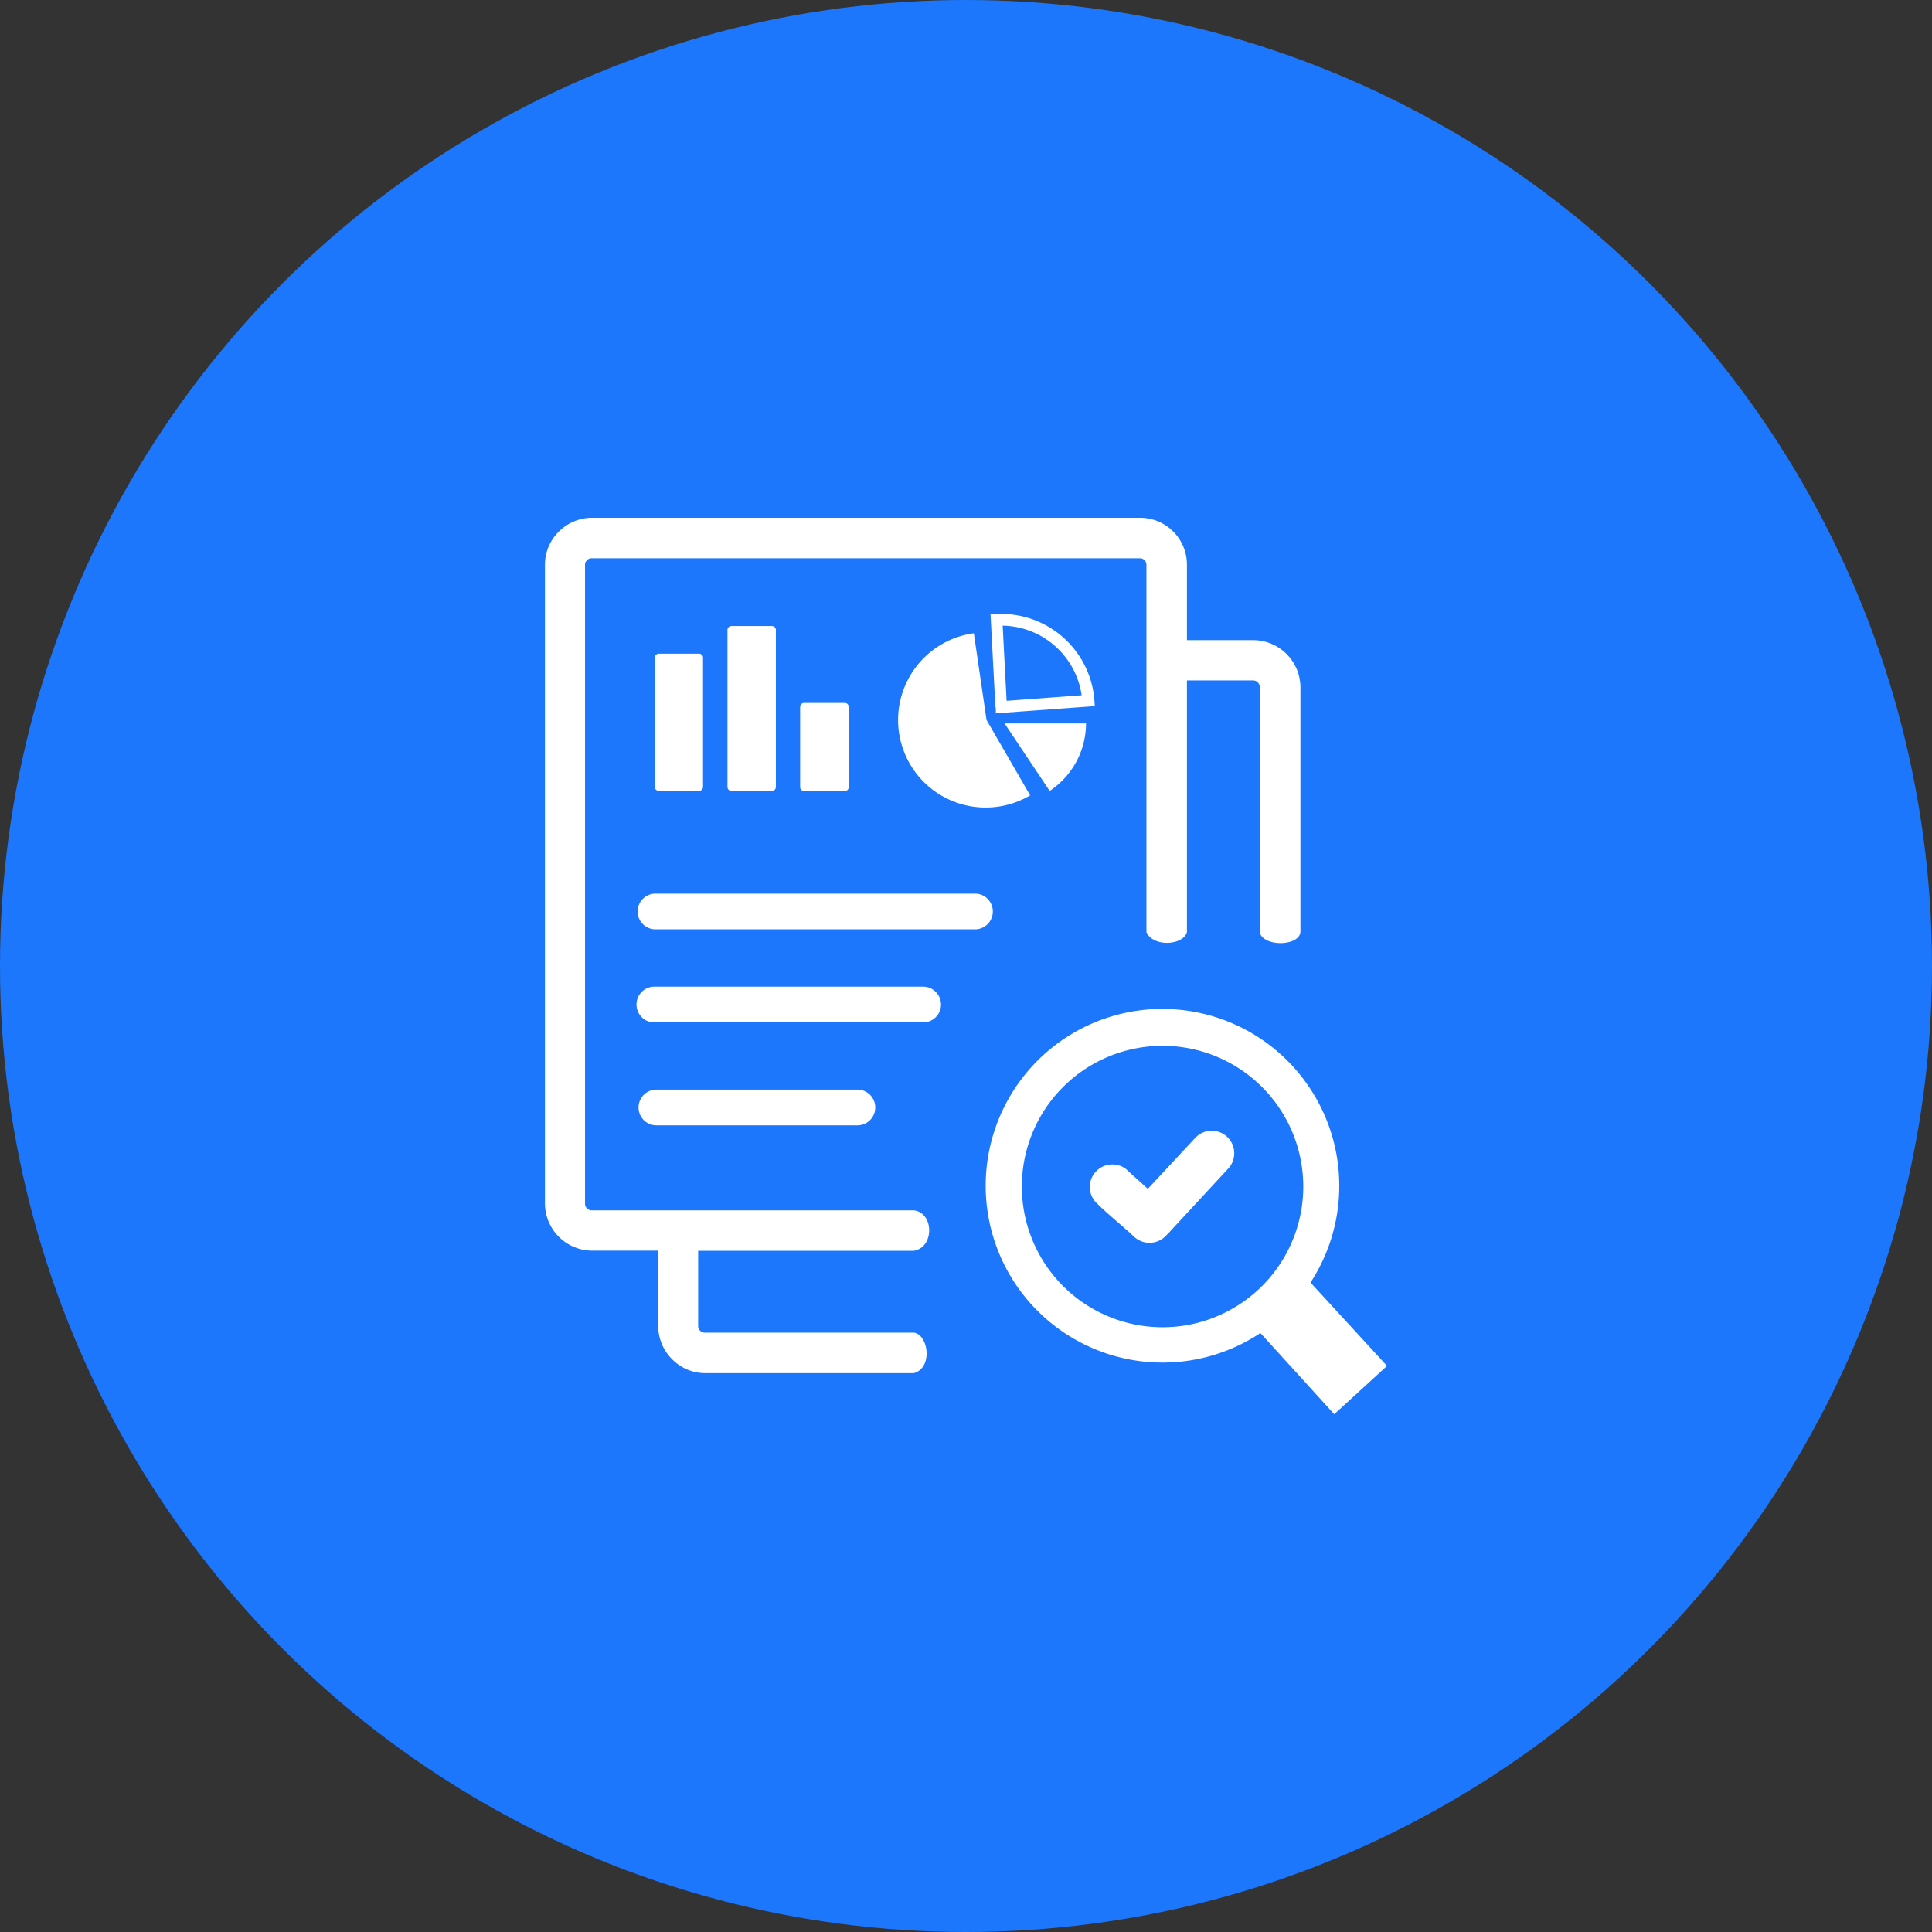
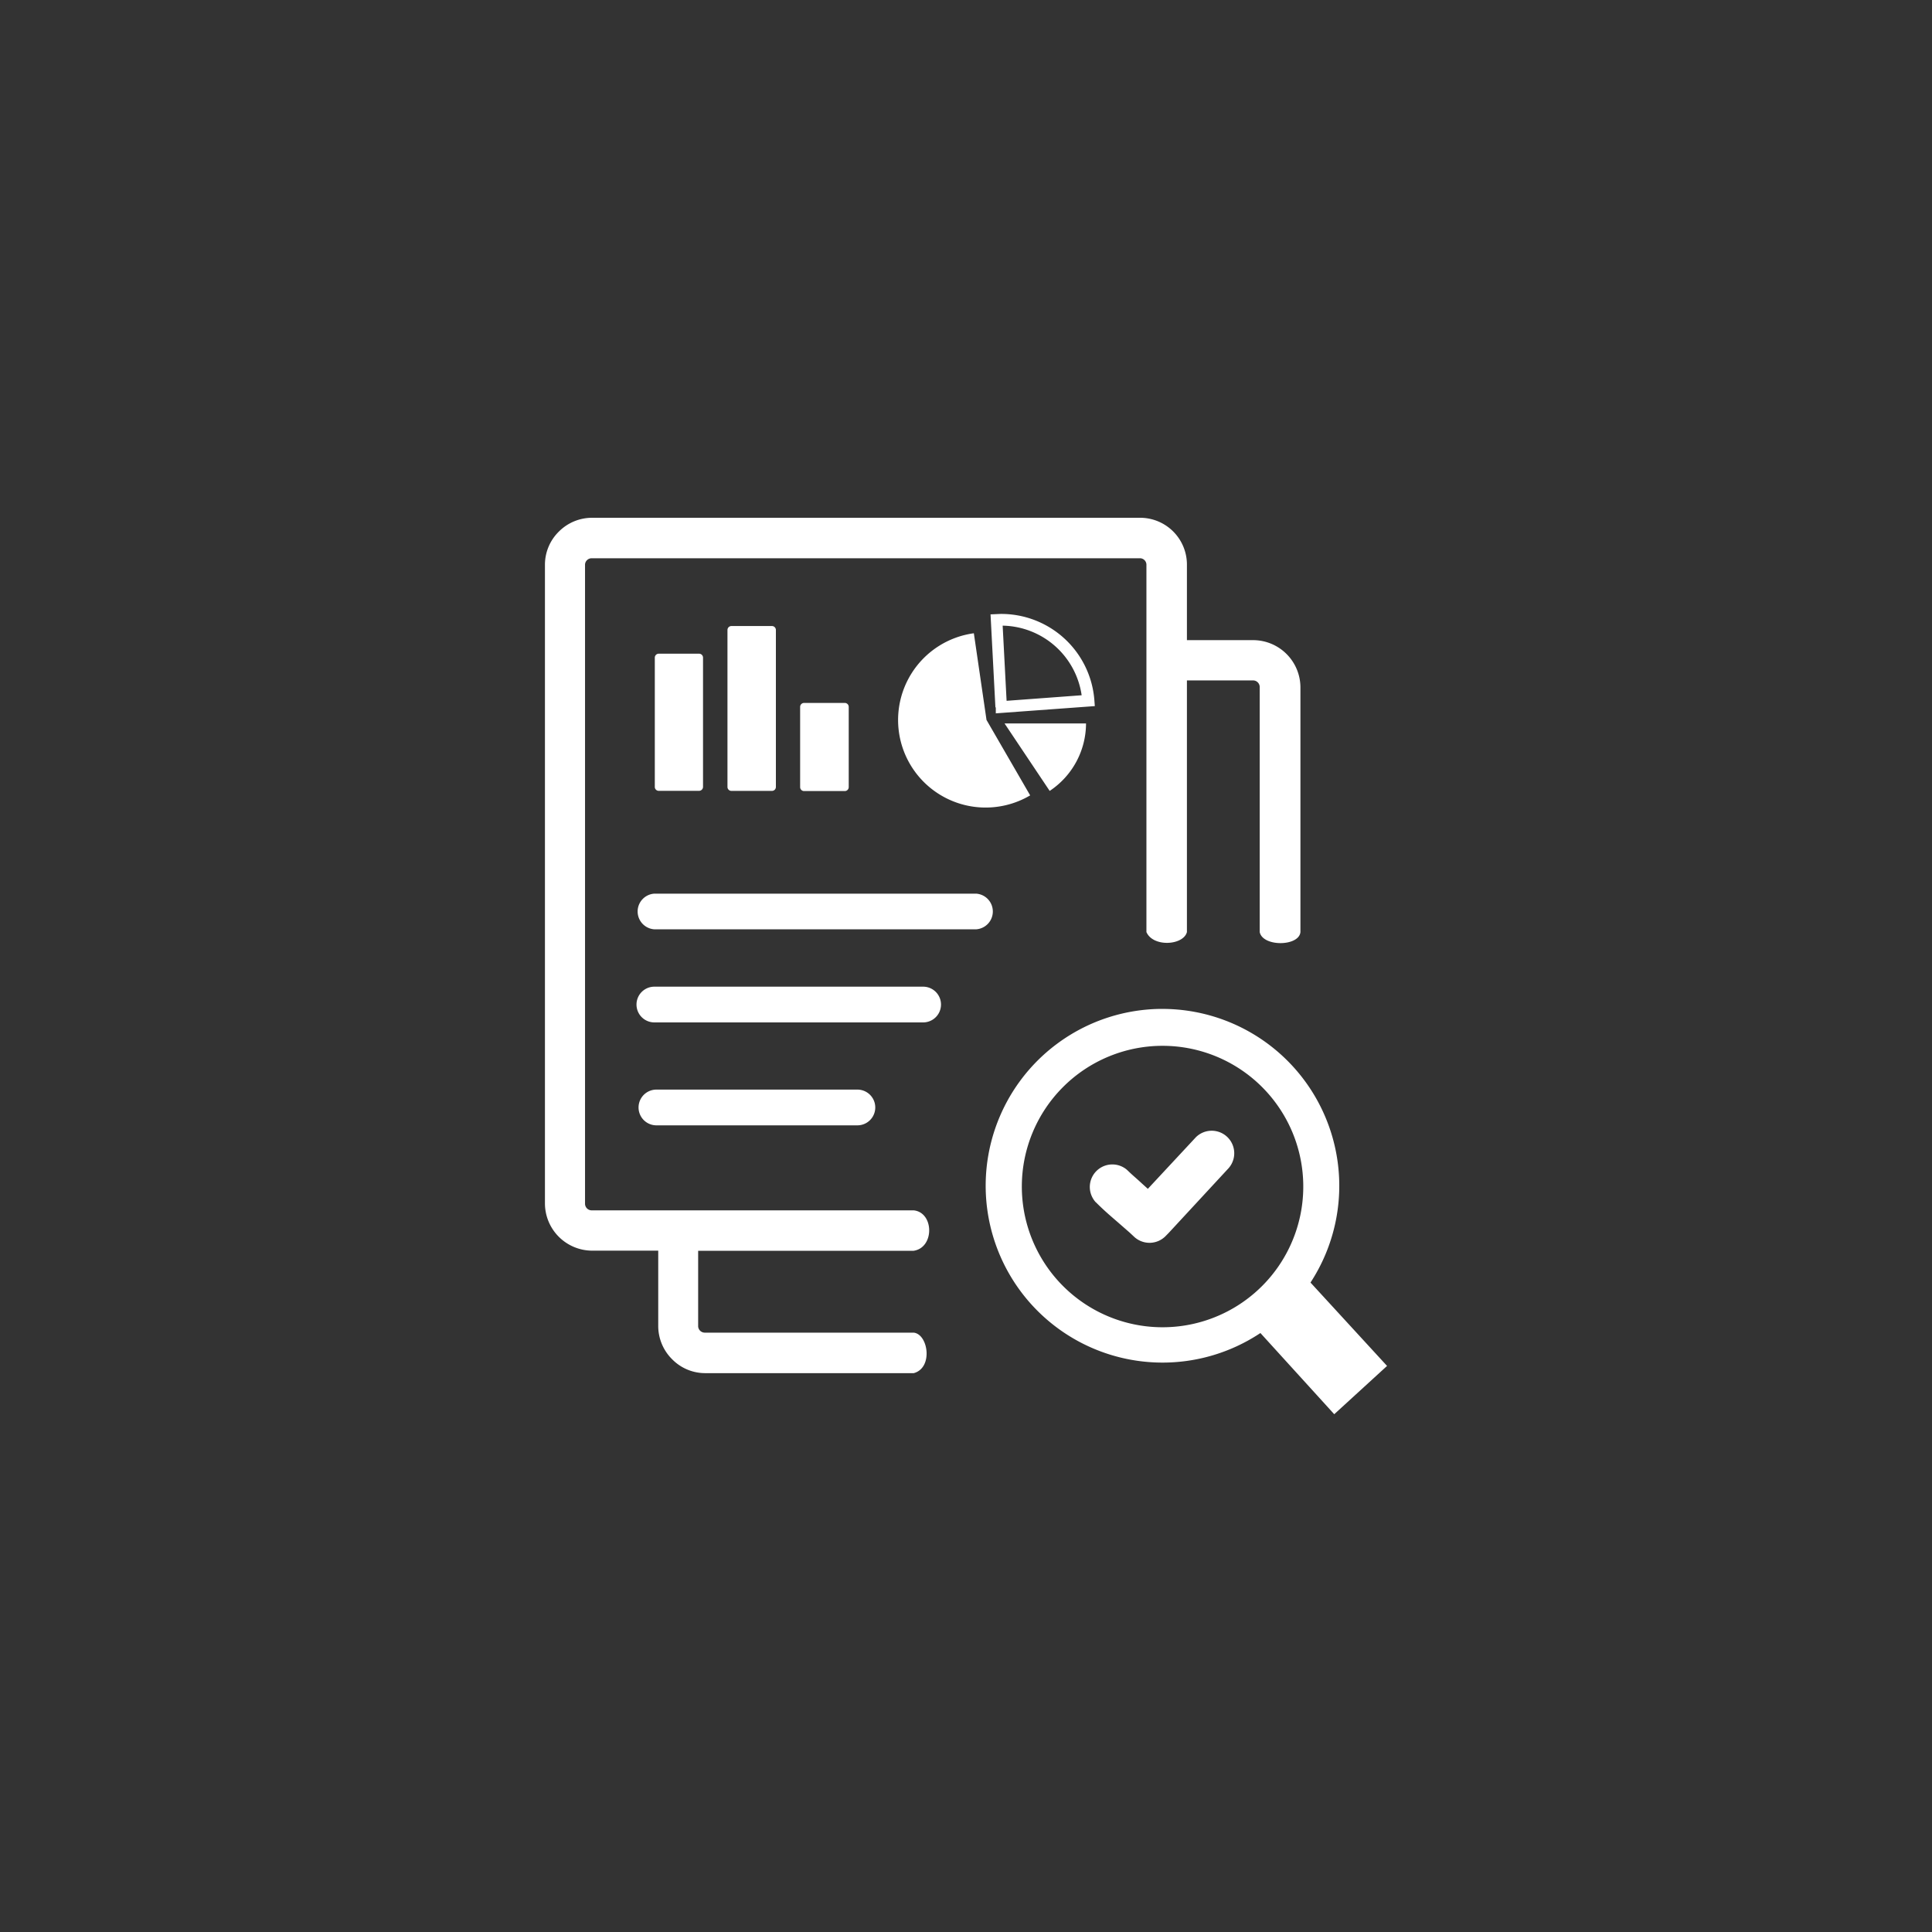
<svg xmlns="http://www.w3.org/2000/svg" width="80" height="80" viewBox="0 0 80 80">
  <rect x="0" y="0" width="80" height="80" fill="#333333" stroke="none" />
  <g id="Group_1075" data-name="Group 1075" transform="translate(-136.406 -6101.953)">
-     <circle id="Ellipse_8" data-name="Ellipse 8" cx="40" cy="40" r="40" transform="translate(136.406 6101.953)" fill="#1c77fc" />
-     <path id="audit-icon" d="M18.279,8.362l1.813,3.133A3.625,3.625,0,1,1,17.76,4.782l.523,3.58Zm7.289,11.975A7.326,7.326,0,0,1,31.7,31.668L34.87,35.12l-2.187,2-3.057-3.362a7.323,7.323,0,1,1-4.057-13.422ZM22.81,28.345a.843.843,0,0,1-.1-.13,1.093,1.093,0,0,1-.076-.145.933.933,0,0,1,1.341-1.16.828.828,0,0,1,.145.109h0c.254.245.335.3.6.547l.245.221,1.991-2.139a.933.933,0,0,1,1.347,1.29L25.84,29.6l-.127.13a.936.936,0,0,1-1.3.057h0l-.2-.187-.474-.414c-.369-.32-.583-.5-.927-.843Zm2.764-6.48a5.827,5.827,0,1,1-5.827,5.824,5.827,5.827,0,0,1,5.827-5.824ZM10.73,7.667h1.686a.163.163,0,0,1,.163.163v3.323a.163.163,0,0,1-.163.163H10.73a.163.163,0,0,1-.163-.163V7.83A.163.163,0,0,1,10.73,7.667Zm15.853-2.6h2.749a1.961,1.961,0,0,1,1.951,1.951V17.155c-.057.6-1.559.619-1.686,0V7.017a.275.275,0,0,0-.079-.2.269.269,0,0,0-.2-.082H26.583V17.155c-.145.553-1.4.637-1.677,0V1.951a.269.269,0,0,0-.278-.275H1.942a.275.275,0,0,0-.2.079.266.266,0,0,0-.082.2V28.4a.275.275,0,0,0,.278.278H15.267c.846.085.87,1.544,0,1.674H6.344v3.111a.269.269,0,0,0,.082.2.275.275,0,0,0,.2.079h8.646c.6.069.81,1.459,0,1.677H6.646a1.915,1.915,0,0,1-1.378-.574,1.939,1.939,0,0,1-.577-1.381V30.347H1.951A1.961,1.961,0,0,1,0,28.4V1.951A1.924,1.924,0,0,1,.574.574,1.942,1.942,0,0,1,1.951,0H24.644a1.939,1.939,0,0,1,1.939,1.951ZM4.531,17.041a.74.74,0,0,1,0-1.477H17.853a.74.74,0,0,1,0,1.477Zm0,3.855a.74.74,0,1,1,0-1.48H15.66a.74.74,0,0,1,0,1.48Zm.085,4.262a.74.74,0,1,1,0-1.48h8.322a.74.74,0,1,1,0,1.48Zm.079-19.53H6.383a.163.163,0,0,1,.163.163v5.353a.166.166,0,0,1-.163.163H4.712a.163.163,0,0,1-.163-.163V5.791a.163.163,0,0,1,.163-.163ZM7.715,4.483H9.4a.163.163,0,0,1,.163.163v6.5a.163.163,0,0,1-.163.163H7.721a.163.163,0,0,1-.163-.163v-6.5a.163.163,0,0,1,.163-.163ZM19.031,8.516h3.374A3.362,3.362,0,0,1,20.9,11.31Zm-.378-.662L18.451,4l.4-.018a3.867,3.867,0,0,1,3.9,3.574l.018.242-4.1.3V7.848Zm.3-3.386.163,3.111,3.108-.23a3.368,3.368,0,0,0-3.272-2.882Z" transform="translate(158.971 6123.393)" fill="#fff" fill-rule="evenodd" />
+     <path id="audit-icon" d="M18.279,8.362l1.813,3.133A3.625,3.625,0,1,1,17.76,4.782l.523,3.58Zm7.289,11.975A7.326,7.326,0,0,1,31.7,31.668L34.87,35.12l-2.187,2-3.057-3.362a7.323,7.323,0,1,1-4.057-13.422ZM22.81,28.345a.843.843,0,0,1-.1-.13,1.093,1.093,0,0,1-.076-.145.933.933,0,0,1,1.341-1.16.828.828,0,0,1,.145.109h0c.254.245.335.3.6.547l.245.221,1.991-2.139a.933.933,0,0,1,1.347,1.29L25.84,29.6l-.127.13a.936.936,0,0,1-1.3.057h0l-.2-.187-.474-.414c-.369-.32-.583-.5-.927-.843Zm2.764-6.48a5.827,5.827,0,1,1-5.827,5.824,5.827,5.827,0,0,1,5.827-5.824ZM10.73,7.667h1.686a.163.163,0,0,1,.163.163v3.323a.163.163,0,0,1-.163.163H10.73a.163.163,0,0,1-.163-.163V7.83A.163.163,0,0,1,10.73,7.667Zm15.853-2.6h2.749a1.961,1.961,0,0,1,1.951,1.951V17.155c-.057.6-1.559.619-1.686,0V7.017a.275.275,0,0,0-.079-.2.269.269,0,0,0-.2-.082H26.583V17.155c-.145.553-1.4.637-1.677,0V1.951a.269.269,0,0,0-.278-.275H1.942a.275.275,0,0,0-.2.079.266.266,0,0,0-.082.2V28.4a.275.275,0,0,0,.278.278H15.267c.846.085.87,1.544,0,1.674H6.344v3.111a.269.269,0,0,0,.082.2.275.275,0,0,0,.2.079h8.646c.6.069.81,1.459,0,1.677H6.646a1.915,1.915,0,0,1-1.378-.574,1.939,1.939,0,0,1-.577-1.381V30.347H1.951A1.961,1.961,0,0,1,0,28.4V1.951A1.924,1.924,0,0,1,.574.574,1.942,1.942,0,0,1,1.951,0H24.644a1.939,1.939,0,0,1,1.939,1.951ZM4.531,17.041a.74.74,0,0,1,0-1.477H17.853a.74.74,0,0,1,0,1.477Zm0,3.855a.74.74,0,1,1,0-1.48H15.66a.74.74,0,0,1,0,1.48Zm.085,4.262a.74.74,0,1,1,0-1.48h8.322a.74.74,0,1,1,0,1.48Zm.079-19.53H6.383a.163.163,0,0,1,.163.163v5.353a.166.166,0,0,1-.163.163H4.712a.163.163,0,0,1-.163-.163V5.791a.163.163,0,0,1,.163-.163ZM7.715,4.483H9.4a.163.163,0,0,1,.163.163v6.5a.163.163,0,0,1-.163.163H7.721a.163.163,0,0,1-.163-.163v-6.5a.163.163,0,0,1,.163-.163M19.031,8.516h3.374A3.362,3.362,0,0,1,20.9,11.31Zm-.378-.662L18.451,4l.4-.018a3.867,3.867,0,0,1,3.9,3.574l.018.242-4.1.3V7.848Zm.3-3.386.163,3.111,3.108-.23a3.368,3.368,0,0,0-3.272-2.882Z" transform="translate(158.971 6123.393)" fill="#fff" fill-rule="evenodd" />
  </g>
</svg>